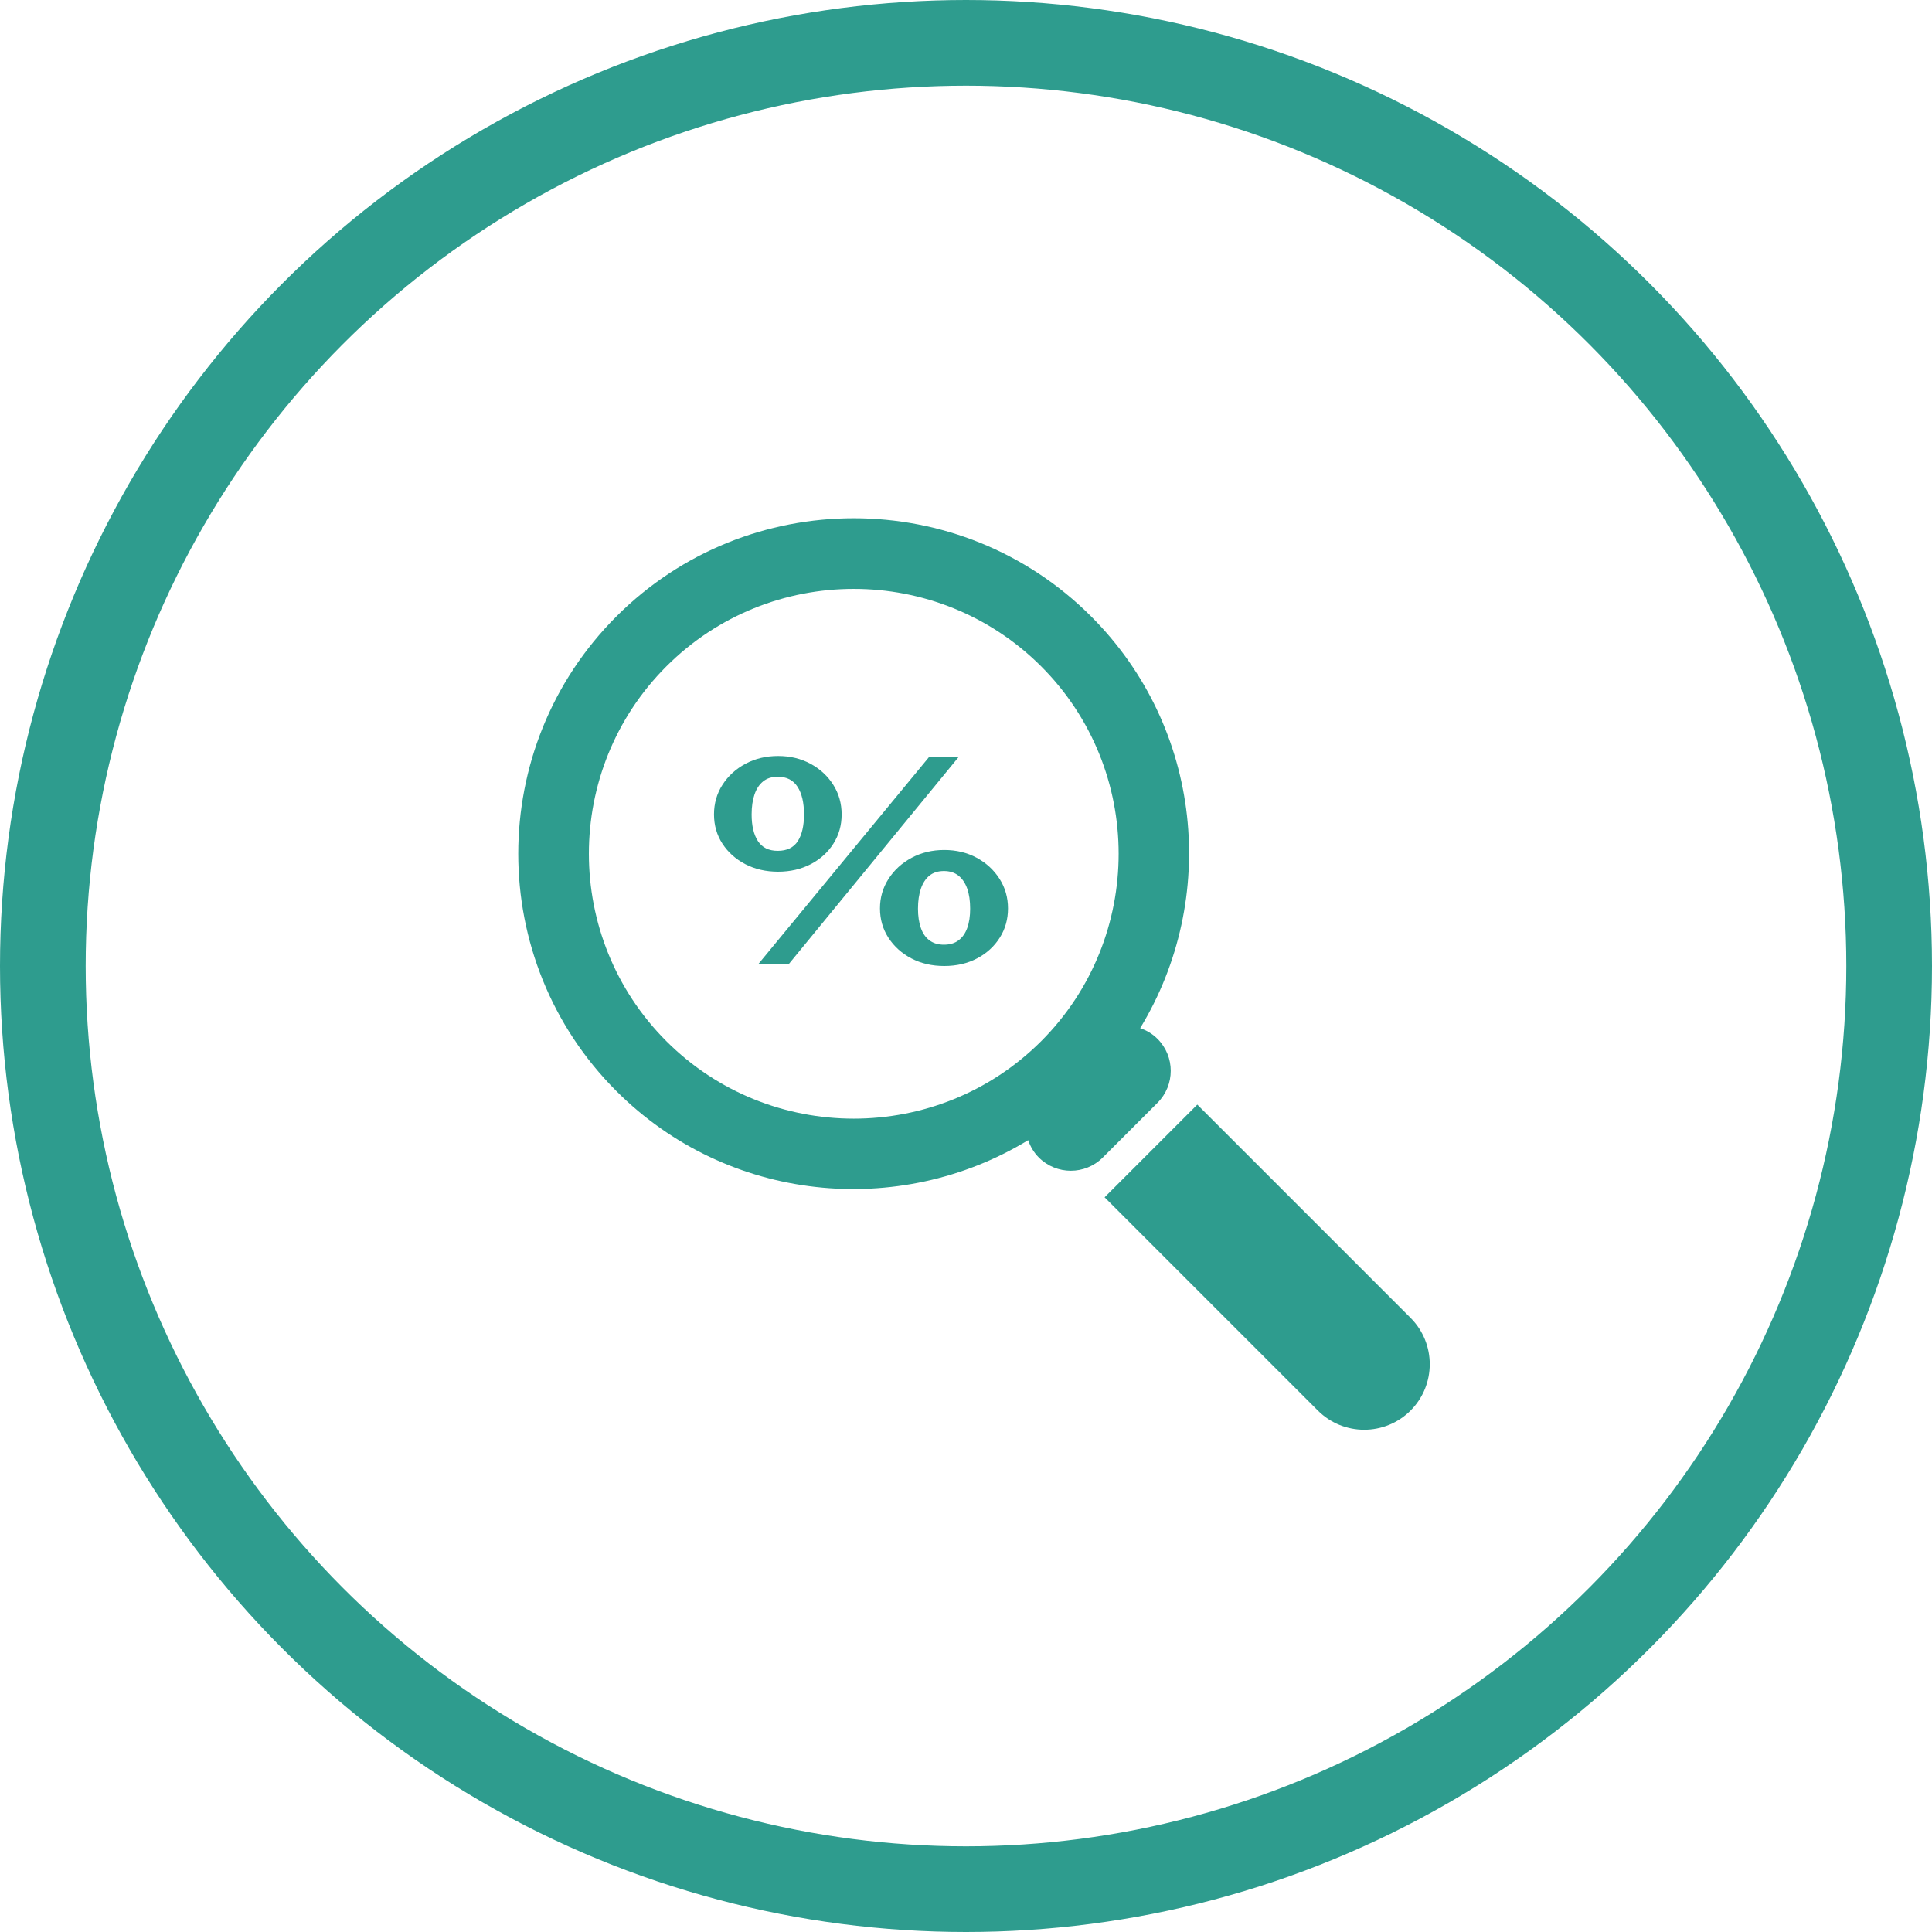
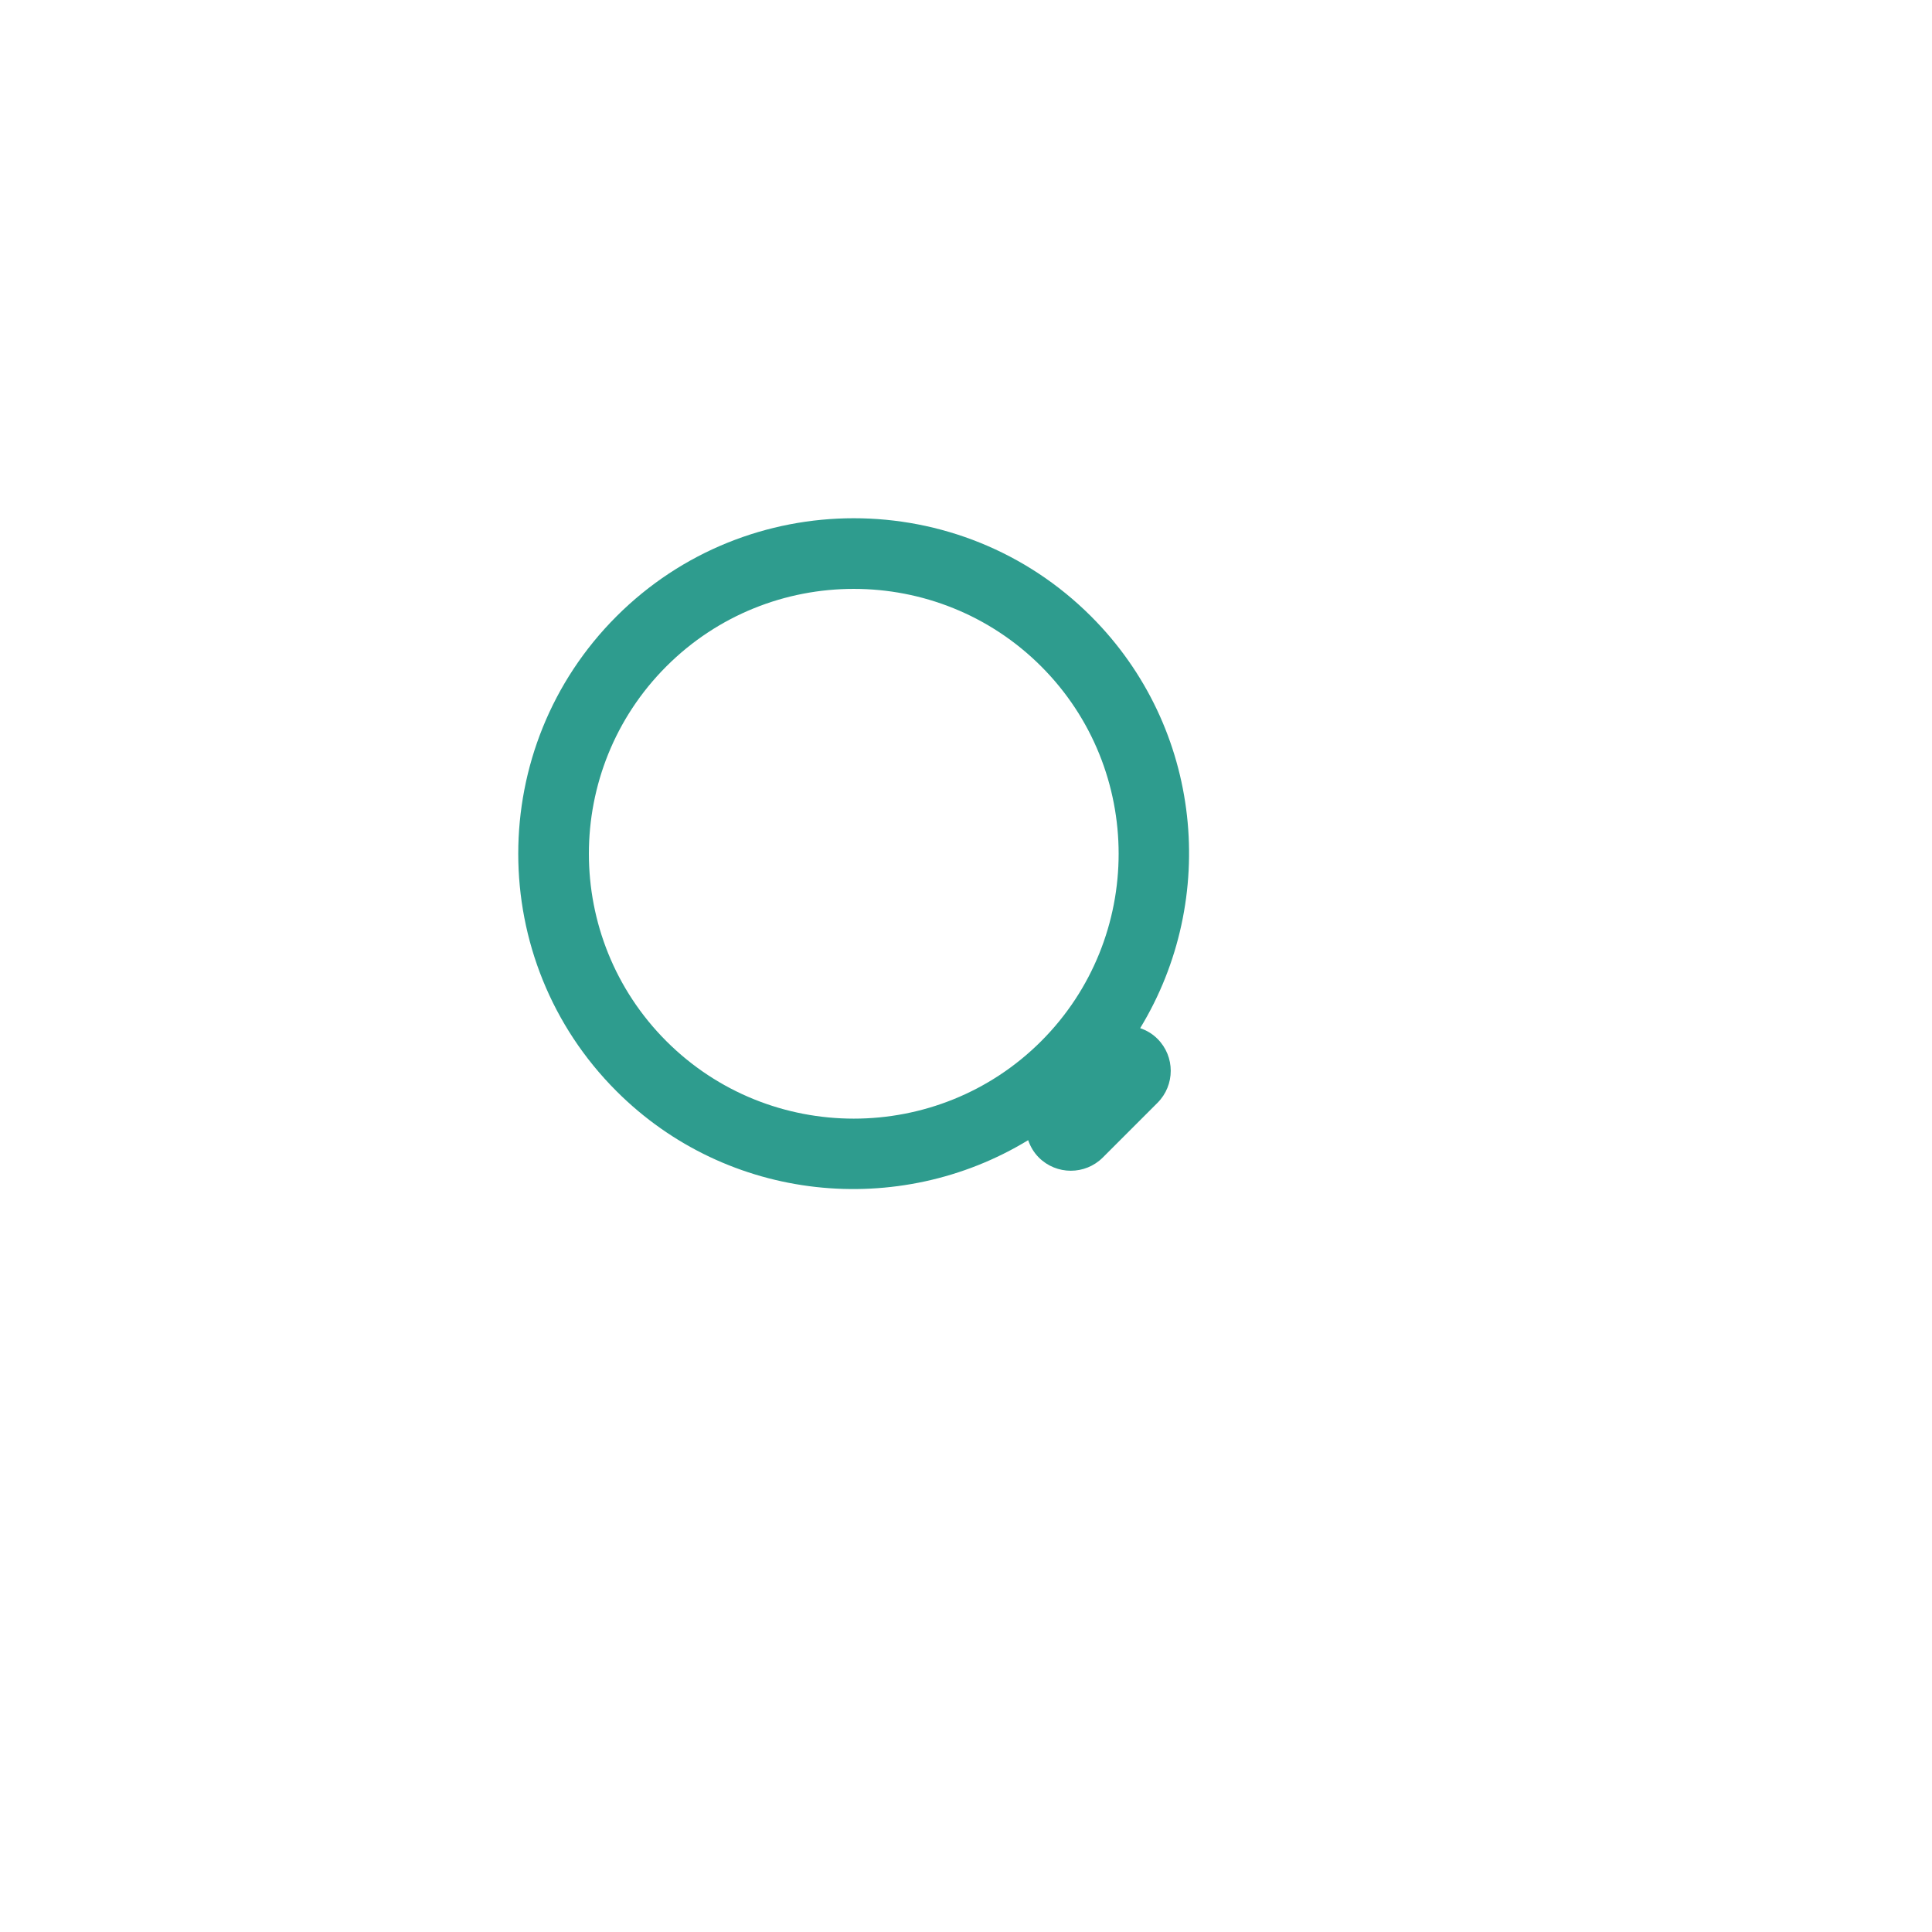
<svg xmlns="http://www.w3.org/2000/svg" width="46px" height="46px" viewBox="0 0 46 46" version="1.1">
  <title>UI / Icons / Tax Audit Insurance</title>
  <g id="UI-/-Icons-/-Tax-Audit-Insurance" stroke="none" stroke-width="1" fill="none" fill-rule="evenodd">
-     <circle id="Oval" stroke="#2E9C8E" stroke-width="2.04" cx="23" cy="23" r="21.98" />
    <g id="noun_Magnifying-Glass_1962479" transform="translate(12, 12)" fill="#2E9C8E" fill-rule="nonzero">
-       <path d="M21.585,19.378 L16.507,14.3 L14.3,16.507 L19.378,21.585 C19.987,22.194 20.975,22.194 21.585,21.585 C22.194,20.975 22.194,19.987 21.585,19.378 Z" id="Path" />
      <path d="M15.559,12.734 C15.439,12.613 15.298,12.532 15.147,12.48 C17.019,9.405 16.636,5.332 13.979,2.676 C10.863,-0.44 5.793,-0.44 2.677,2.676 C-0.44,5.793 -0.44,10.863 2.677,13.979 C5.333,16.635 9.405,17.019 12.48,15.147 C12.532,15.298 12.614,15.439 12.733,15.559 C13.154,15.98 13.837,15.98 14.258,15.559 L15.559,14.258 C15.98,13.837 15.98,13.154 15.559,12.734 Z M3.866,12.79 C1.406,10.329 1.406,6.326 3.866,3.866 C6.326,1.406 10.329,1.406 12.79,3.866 C15.249,6.326 15.249,10.329 12.79,12.79 C10.329,15.249 6.326,15.249 3.866,12.79 Z" id="Shape" />
    </g>
-     <path d="M18.526,20.755 C18.815,20.755 19.074,20.695 19.303,20.576 C19.533,20.456 19.713,20.293 19.843,20.087 C19.974,19.881 20.039,19.649 20.039,19.391 C20.039,19.131 19.973,18.896 19.839,18.685 C19.706,18.475 19.525,18.308 19.297,18.185 C19.069,18.062 18.812,18 18.526,18 C18.24,18 17.981,18.062 17.75,18.185 C17.52,18.308 17.337,18.475 17.202,18.685 C17.067,18.896 17,19.131 17,19.391 C17,19.649 17.067,19.881 17.2,20.087 C17.334,20.293 17.516,20.456 17.746,20.576 C17.977,20.695 18.237,20.755 18.526,20.755 Z M18.776,22.96 L22.828,18.02 L22.124,18.02 L18.059,22.95 L18.776,22.96 Z M18.518,20.258 C18.304,20.258 18.147,20.181 18.046,20.026 C17.946,19.872 17.896,19.66 17.896,19.391 C17.896,19.207 17.919,19.048 17.965,18.914 C18.011,18.78 18.08,18.676 18.172,18.603 C18.263,18.53 18.379,18.494 18.518,18.494 C18.729,18.494 18.886,18.573 18.989,18.733 C19.092,18.892 19.143,19.111 19.143,19.391 C19.143,19.662 19.094,19.874 18.995,20.028 C18.896,20.181 18.737,20.258 18.518,20.258 Z M22.482,23 C22.774,23 23.035,22.94 23.264,22.819 C23.493,22.698 23.673,22.533 23.804,22.326 C23.935,22.119 24,21.887 24,21.629 C24,21.371 23.933,21.137 23.8,20.927 C23.666,20.716 23.485,20.549 23.256,20.424 C23.027,20.3 22.769,20.238 22.482,20.238 C22.196,20.238 21.937,20.3 21.705,20.424 C21.473,20.549 21.289,20.716 21.155,20.927 C21.02,21.137 20.952,21.371 20.952,21.629 C20.952,21.887 21.019,22.119 21.152,22.326 C21.286,22.533 21.468,22.698 21.699,22.819 C21.929,22.94 22.191,23 22.482,23 Z M22.474,22.493 C22.335,22.493 22.22,22.458 22.128,22.388 C22.036,22.319 21.968,22.22 21.924,22.091 C21.879,21.962 21.857,21.81 21.857,21.636 C21.857,21.452 21.88,21.293 21.926,21.159 C21.972,21.024 22.04,20.921 22.13,20.848 C22.22,20.775 22.335,20.739 22.474,20.739 C22.613,20.739 22.728,20.775 22.82,20.848 C22.912,20.921 22.981,21.024 23.029,21.157 C23.076,21.29 23.099,21.45 23.099,21.636 C23.099,21.81 23.077,21.962 23.031,22.091 C22.985,22.22 22.916,22.319 22.824,22.388 C22.733,22.458 22.616,22.493 22.474,22.493 Z" id="%" fill="#2E9C8E" fill-rule="nonzero" />
  </g>
</svg>